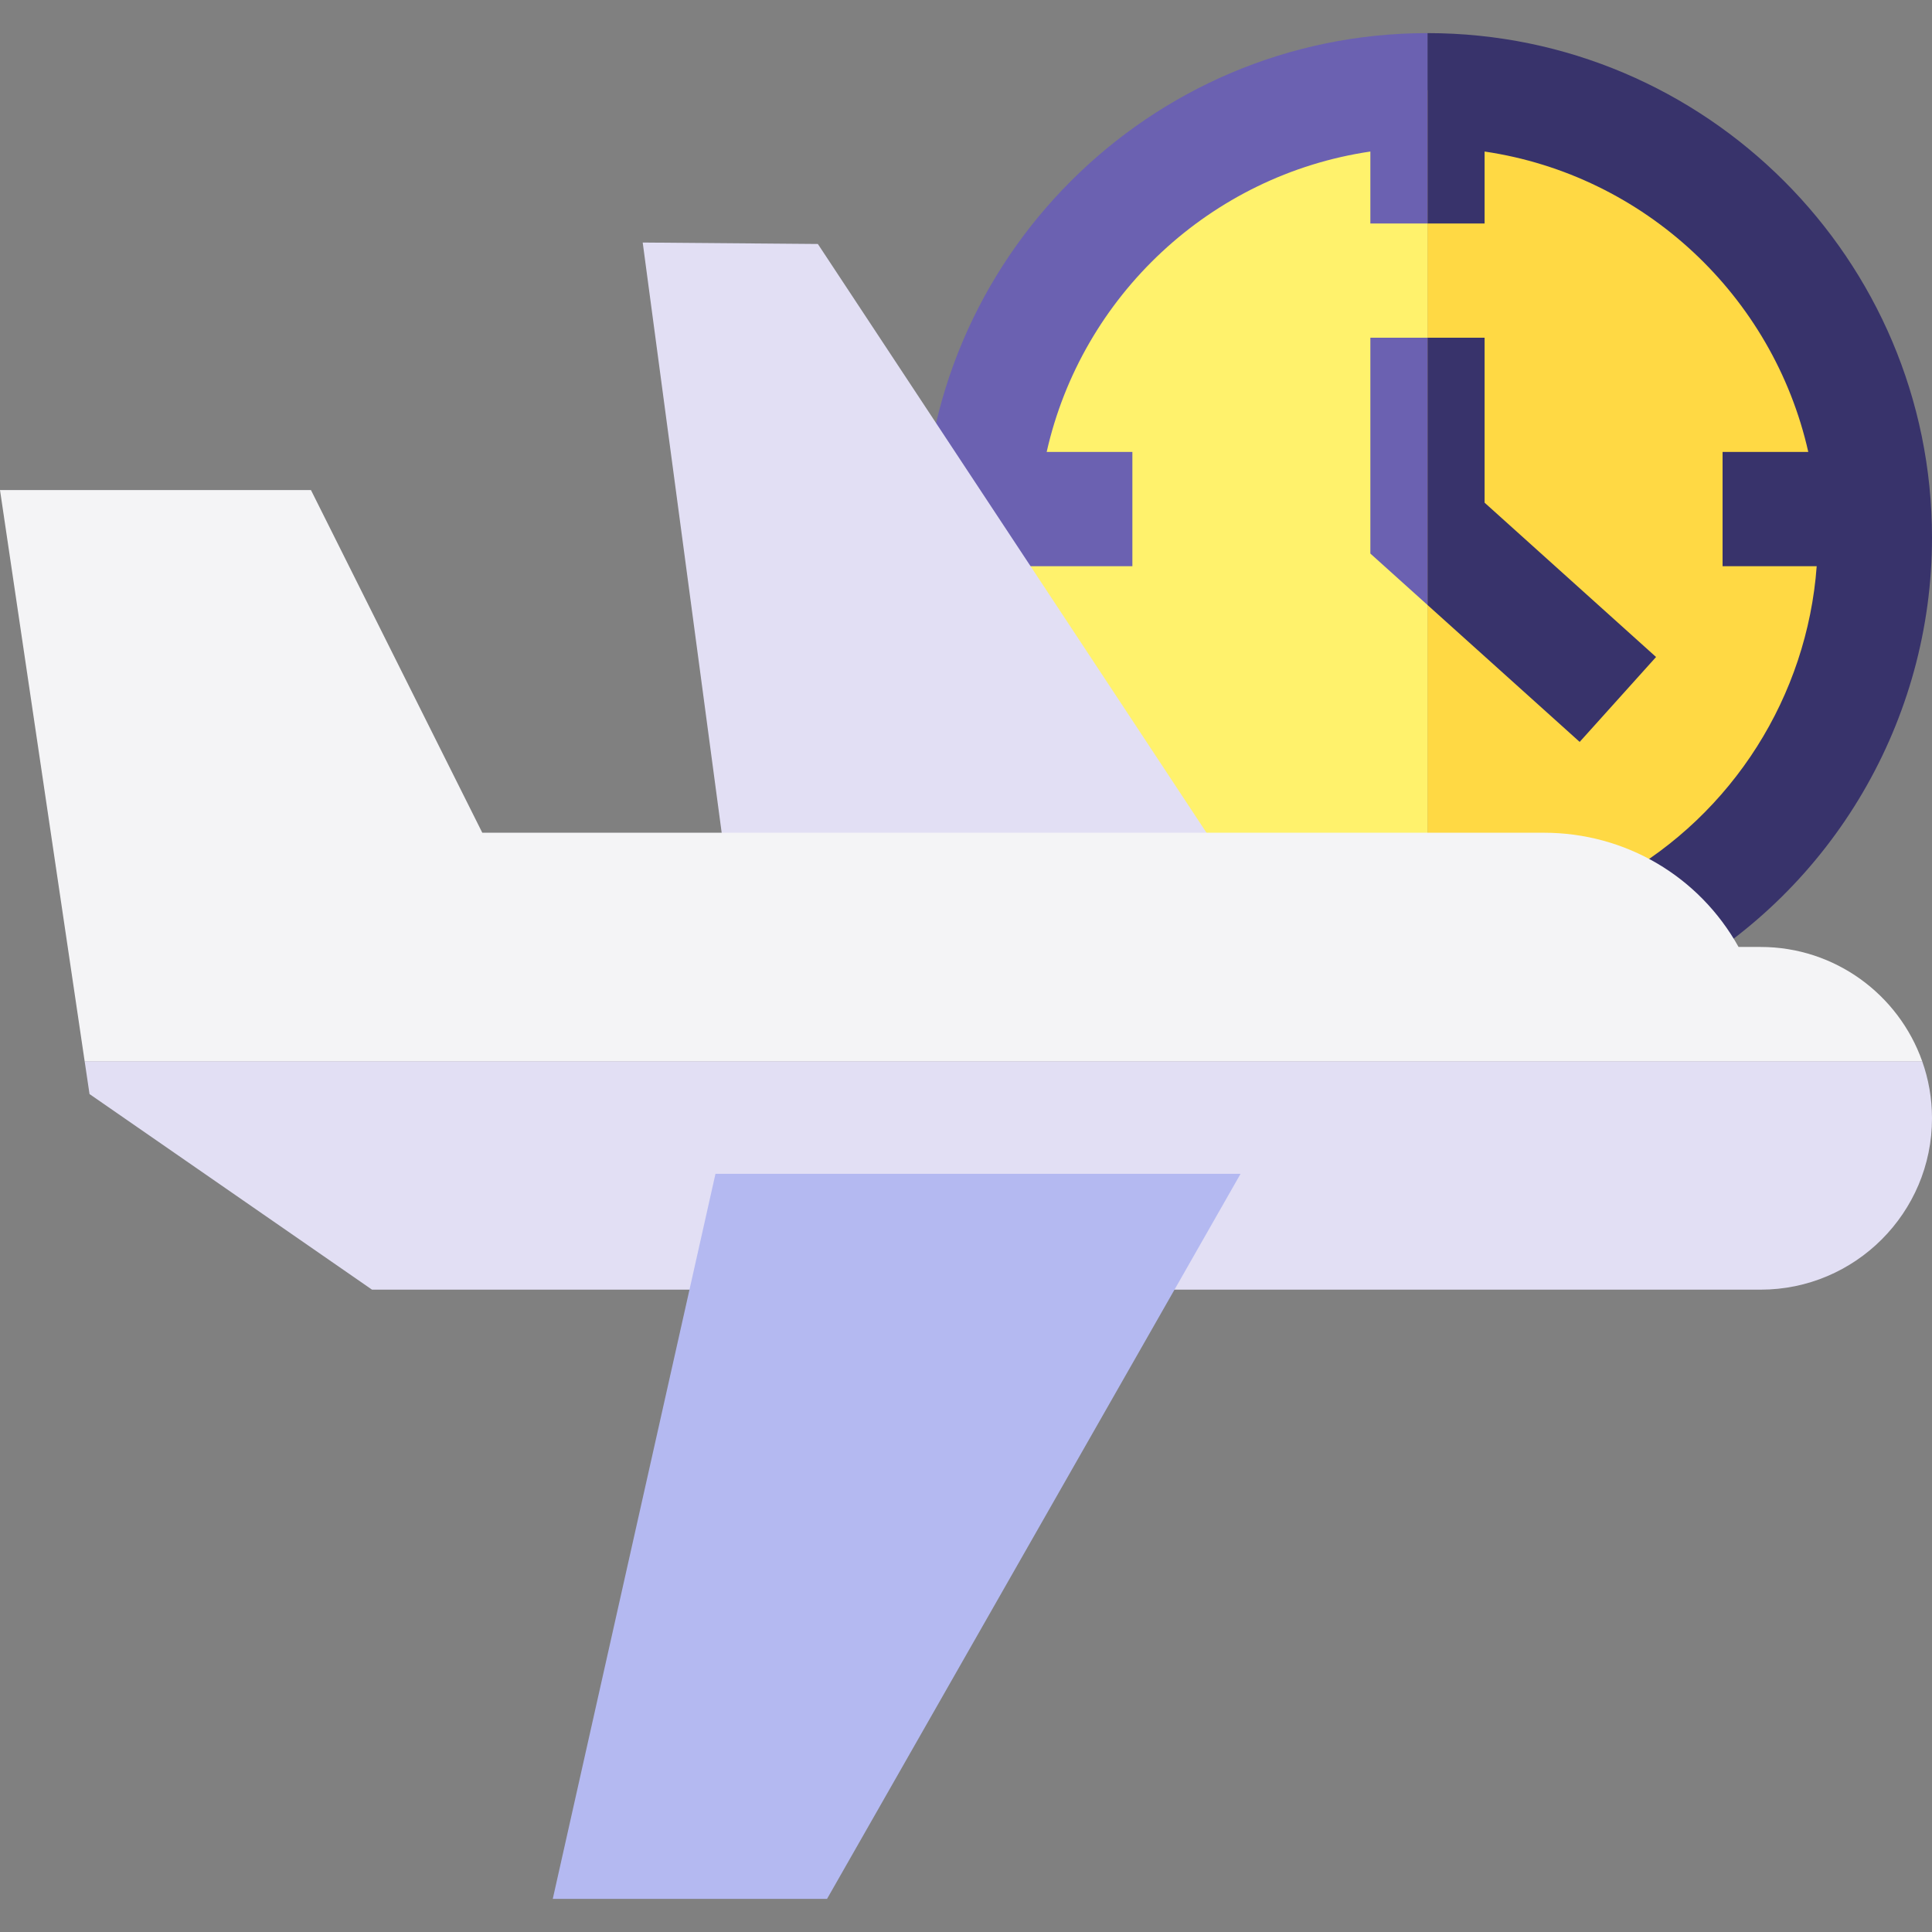
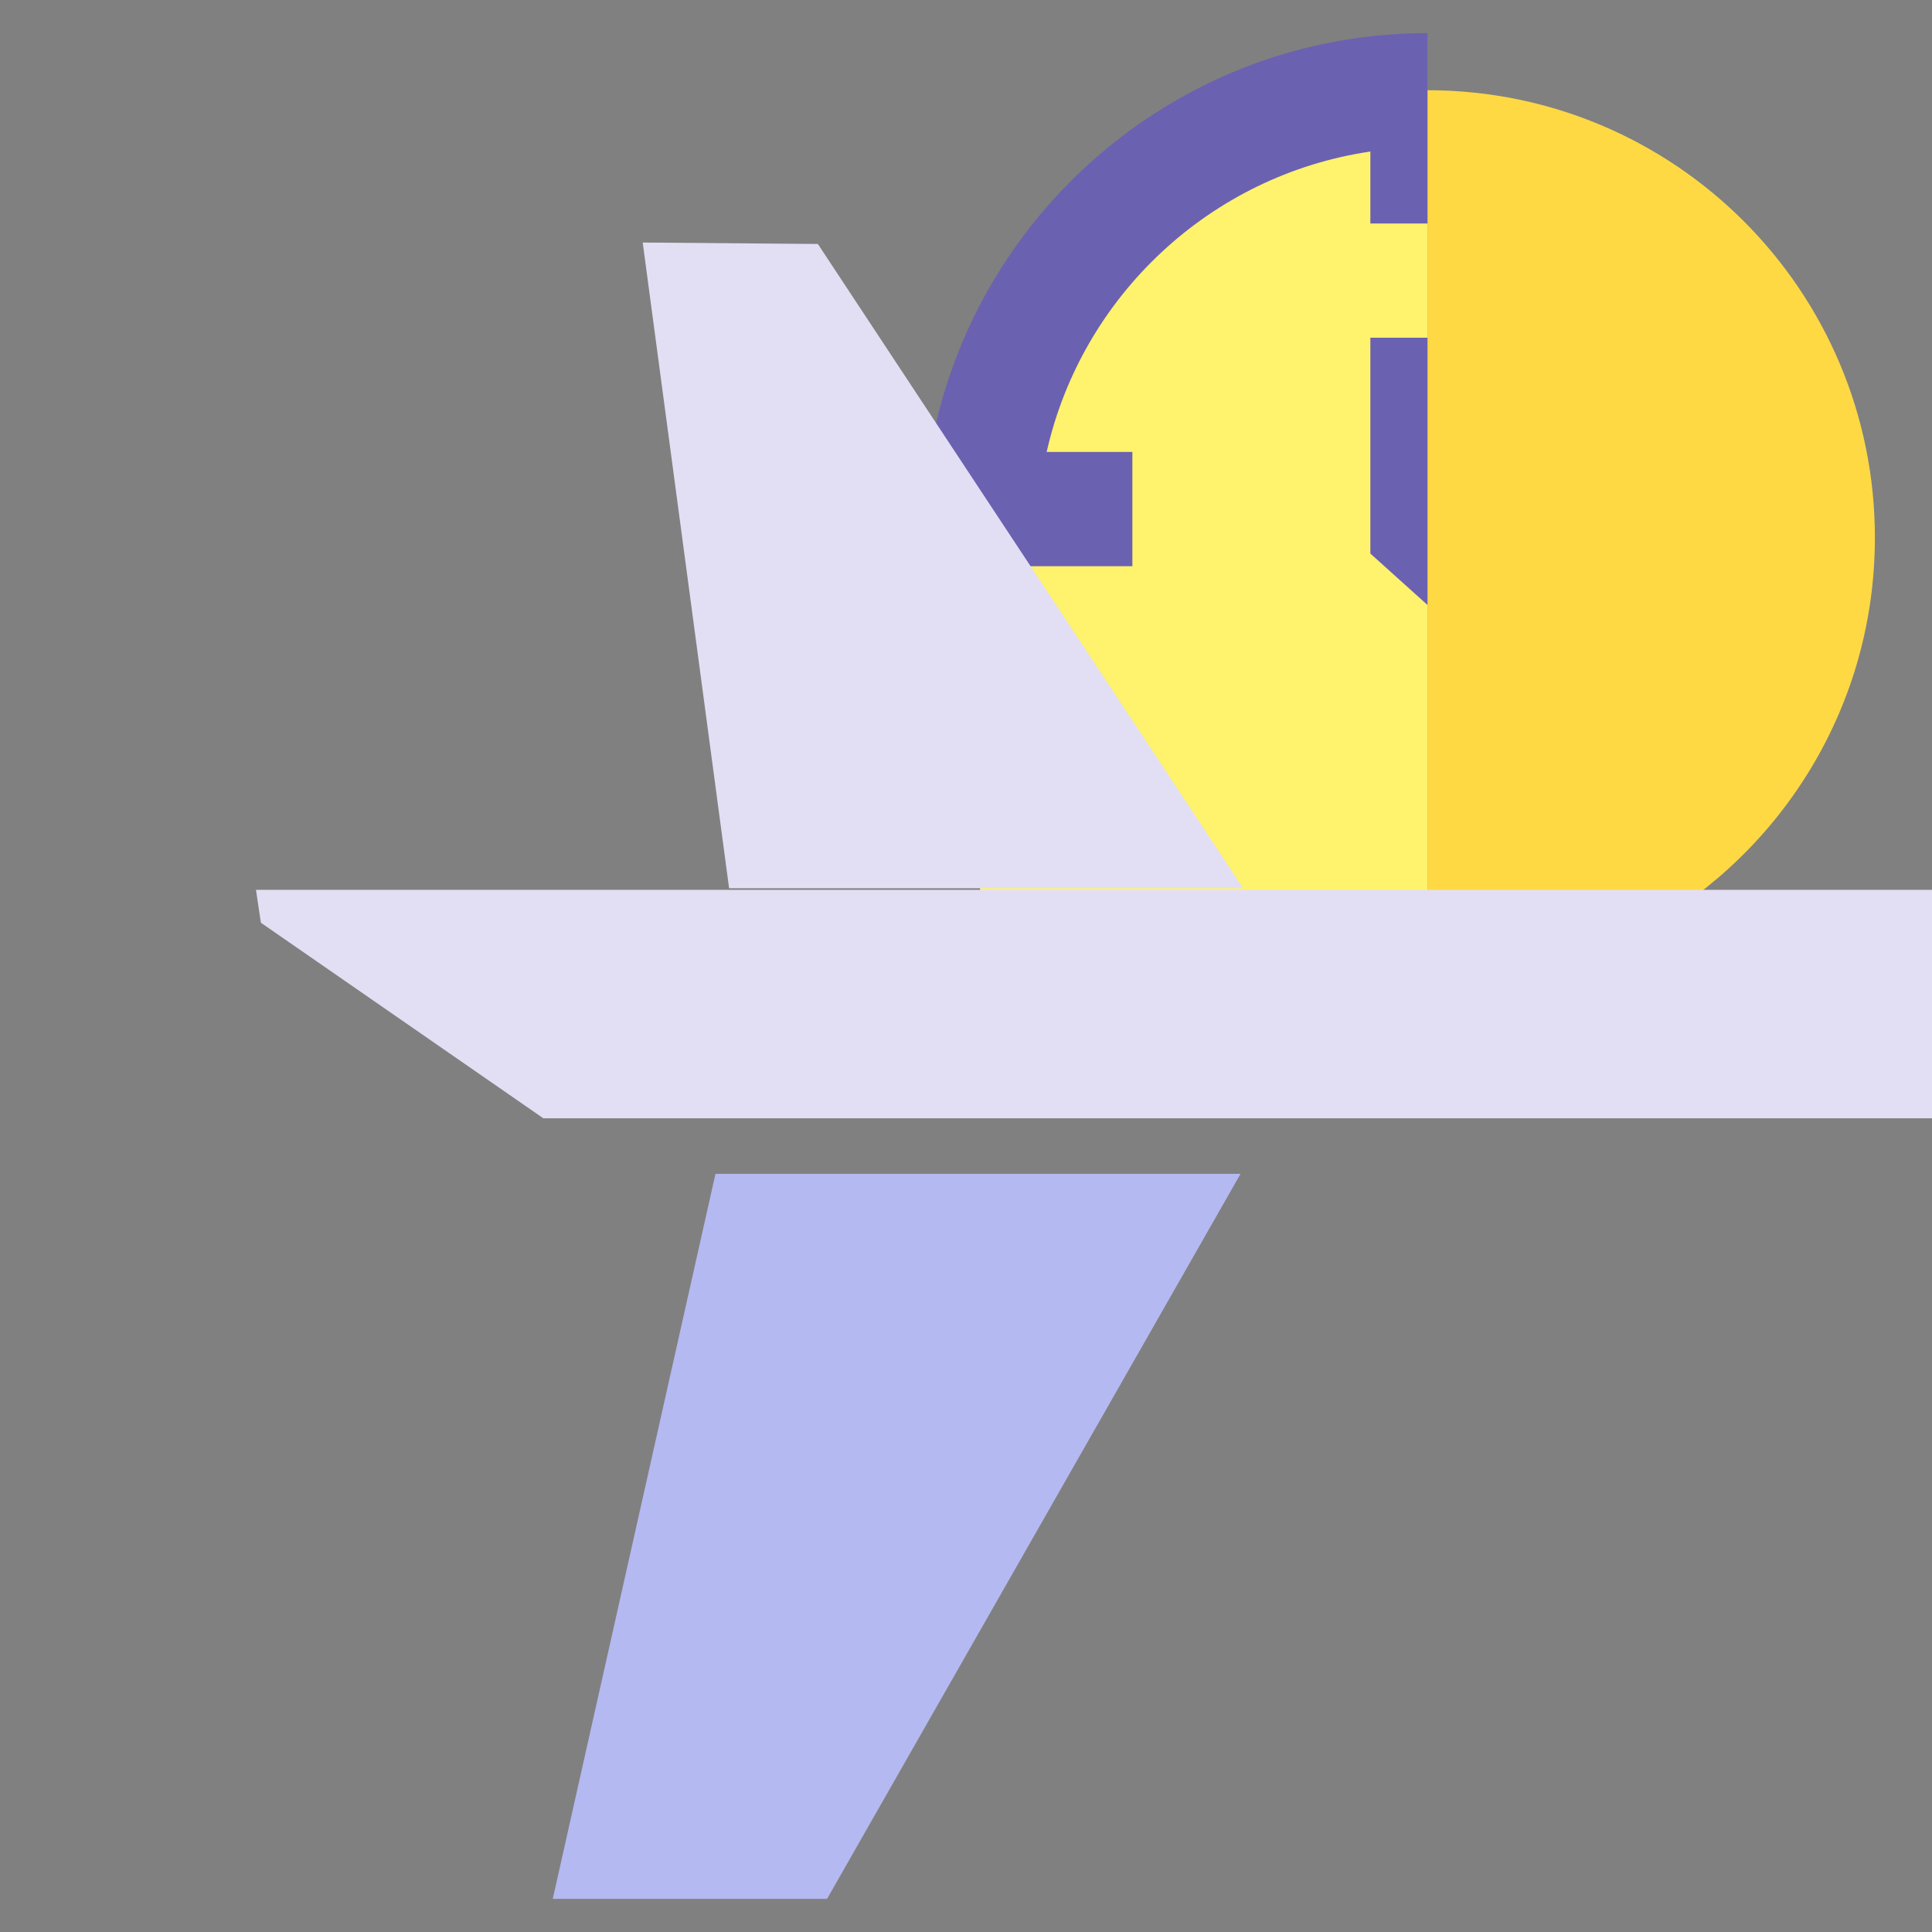
<svg xmlns="http://www.w3.org/2000/svg" id="Layer_1" enable-background="new 0 0 507.39 507.39" height="512" viewBox="0 0 507.39 507.39" width="512">
  <rect x="0" y="0" width="507.39" height="507.39" fill="#808080" stroke="none" />
  <g>
    <path d="m492.39 141.195c0 44.01-24.19 82.36-60 102.49h-57.5v-219.99c64.89 0 117.5 52.61 117.5 117.5z" fill="#ffd944" />
    <path d="m374.89 23.695v219.99h-117.5v-102.49c0-64.89 52.61-117.5 117.5-117.5z" fill="#fff26c" />
-     <path d="m507.39 141.195c0 47.83-25.92 92.11-67.65 115.57l-14.7-26.15c30.1-16.92 49.56-47.84 52.07-81.92h-24.72v-30h22.51c-9.22-40.96-43.01-72.71-85.01-78.9v18.9h-15v-50c73.06 0 132.5 59.44 132.5 132.5z" fill="#38336b" />
    <path d="m374.89 8.695v50h-15v-18.9c-42 6.19-75.79 37.94-85.01 78.9h22.51v30h-35v-7.5h-20c0-73.06 59.44-132.5 132.5-132.5z" fill="#6b61b1" />
    <path d="m253.7 123.025-38.91-58.95-46-.38 22.69 169.58h62.22 72.78z" fill="#e2dff4" />
-     <path d="m507.39 293.695c0 24.81-20.19 45-45 45h-364.69l-74.19-51.37-1.28-8.63h482.58c1.67 4.69 2.58 9.74 2.58 15z" fill="#e2dff4" />
-     <path d="m504.81 278.695h-482.58l-22.23-150h81.66l45 90h278.78c21.44 0 40.79 11.43 51.15 30h5.8c19.55 0 36.24 12.54 42.42 30z" fill="#f4f4f6" />
+     <path d="m507.39 293.695h-364.69l-74.19-51.37-1.28-8.63h482.58c1.67 4.69 2.58 9.74 2.58 15z" fill="#e2dff4" />
    <path d="m253.7 308.275h-65.8l-42.73 190.42h72.03l36.5-64 72.1-126.42z" fill="#b4b9f1" />
-     <path d="m434.92 172.545-20.06 22.3-39.97-35.97v-70.18h15v43.32z" fill="#38336b" />
    <path d="m374.89 88.695v70.18l-15-13.5v-56.68z" fill="#6b61b1" />
  </g>
</svg>